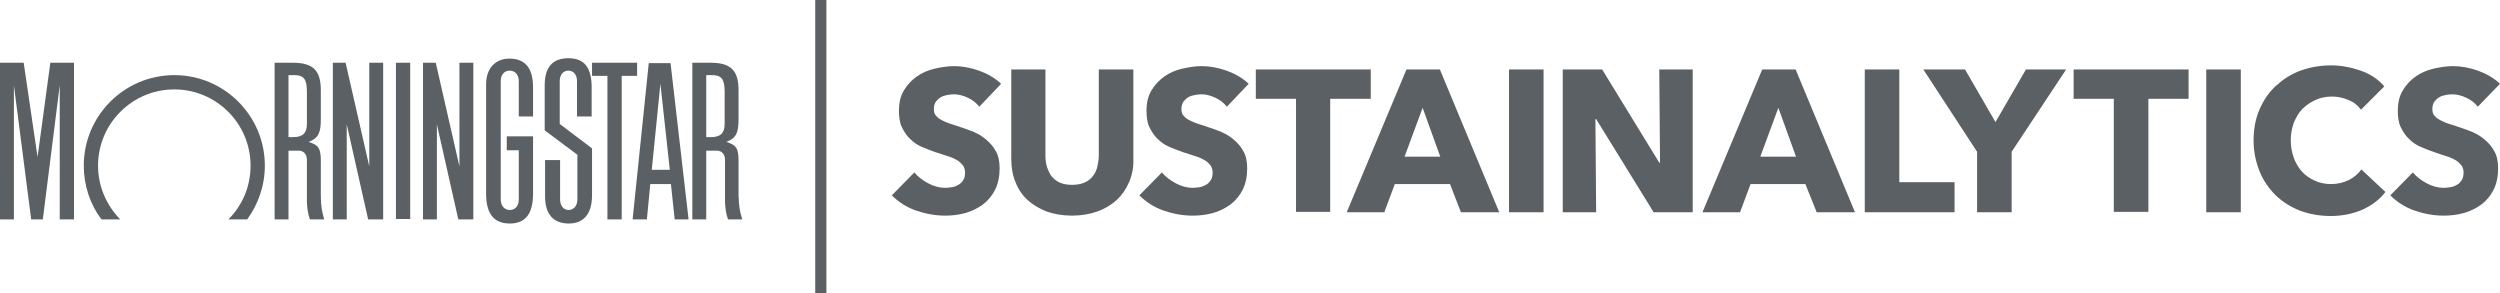
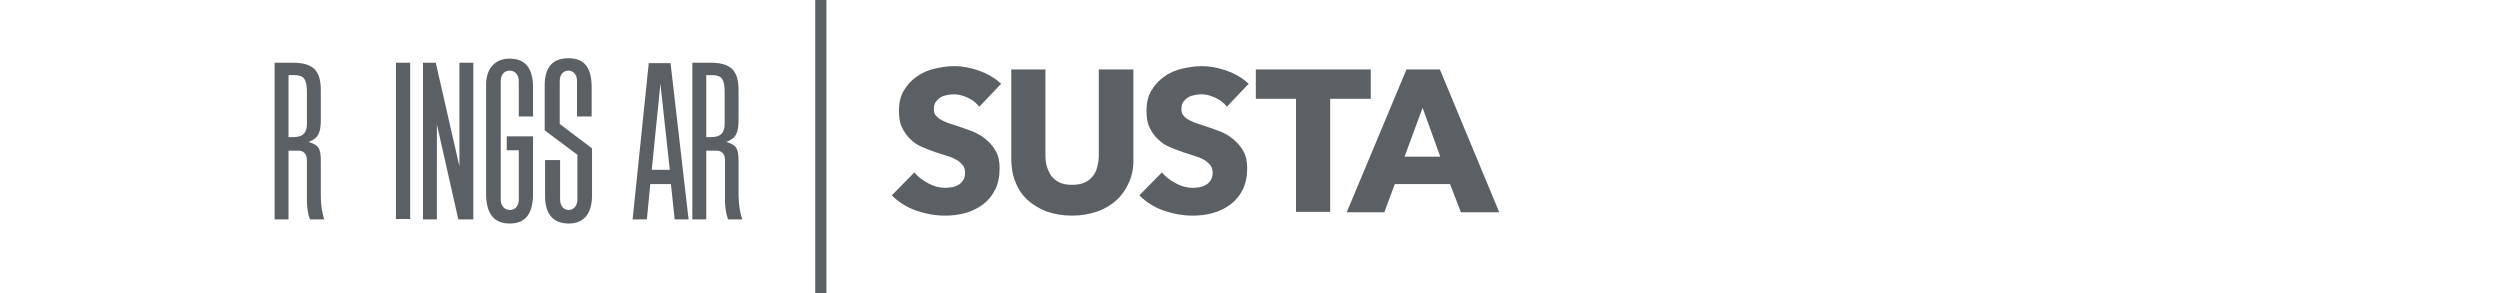
<svg xmlns="http://www.w3.org/2000/svg" width="224" height="26.254" viewBox="0 0 224 26.254">
  <g id="Page-1" stroke="none" stroke-width="1" fill="none" fill-rule="evenodd">
    <g id="sustainalytics_web">
      <g id="Group" transform="translate(0 5.217)" fill="#5B6064" fill-rule="nonzero">
        <path id="Rectangle" d="M35.476 0.404H36.755V14.406H35.476z" />
-         <path id="Path" d="M53.046.404L57.085.404 57.085 1.582 55.705 1.582 55.705 14.44 54.426 14.44 54.426 1.582 53.046 1.582zM34.332.404L34.332 14.44 32.986 14.44 31.067 5.924 31.067 14.44 29.822 14.44 29.822.404 30.966.404 33.087 9.694 33.087.404zM6.631.404L6.631 14.44 5.352 14.44 5.352 2.423 3.837 14.44 2.794 14.44 1.245 2.423 1.245 14.44 0 14.44 0 .404 2.121.404 3.366 8.852 4.51.404zM22.148 14.44C23.124 13.093 23.73 11.444 23.73 9.626 23.73 5.15 20.094 1.515 15.618 1.515 11.141 1.515 7.506 5.15 7.506 9.626 7.506 11.41 8.078 13.093 9.088 14.44L10.771 14.44C9.559 13.194 8.785 11.511 8.785 9.626 8.785 5.857 11.848 2.794 15.618 2.794 19.388 2.794 22.45 5.857 22.45 9.626 22.45 11.511 21.71 13.194 20.465 14.44L22.148 14.44 22.148 14.44z" />
        <path d="M61.697,14.44 L60.451,14.44 L60.115,11.276 L58.264,11.276 L57.961,14.44 L56.682,14.44 L58.129,0.438 L60.081,0.438 L61.697,14.44 Z M60.014,9.997 L59.172,2.289 L58.398,9.997 L60.014,9.997 Z" id="Shape" />
        <path d="M46.483 12.656C46.483 13.295 46.113 13.598 45.675 13.598 45.238 13.598 44.867 13.262 44.867 12.656L44.867 2.053C44.867 1.414 45.238 1.111 45.675 1.111 46.113 1.111 46.483 1.447 46.483 2.053L46.483 2.558 46.483 5.217 47.762 5.217 47.762 3.198 47.762 2.625C47.762.875 47.055.034 45.641.034 44.362.034 43.555.942 43.555 2.322L43.555 2.827 43.555 11.579 43.555 12.151C43.555 13.935 44.261 14.81 45.675 14.81 47.089 14.81 47.762 13.935 47.762 12.117L47.762 7.001 45.406 7.001 45.406 8.246 46.483 8.246 46.483 12.185 46.483 12.656zM51.734 12.319L51.734 8.65 48.805 6.463 48.805 2.423C48.805.808 49.512 1.19580445e-15 50.926 1.19580445e-15 52.34 1.19580445e-15 53.013.808 53.013 2.625L53.013 3.198 53.013 5.217 51.7 5.217 51.7 2.457 51.7 2.053C51.7 1.414 51.33 1.111 50.926 1.111 50.488 1.111 50.152 1.447 50.152 2.053L50.152 2.457 50.152 5.89 53.046 8.078 53.046 12.285C53.046 13.935 52.306 14.81 50.96 14.81 49.58 14.81 48.839 13.968 48.839 12.386L48.839 11.848 48.839 9.122 50.185 9.122 50.185 12.285 50.185 12.656C50.185 13.295 50.556 13.598 50.96 13.598 51.363 13.598 51.734 13.262 51.734 12.656L51.734 12.319z" id="Path" />
        <path d="M29.048 14.44L27.769 14.44C27.6 13.968 27.533 13.531 27.499 12.925L27.499 12.218 27.499 11.848 27.499 9.122C27.499 8.549 27.163 8.28 26.759 8.28L25.85 8.28 25.85 14.44 24.605 14.44 24.605.404 26.22.404C28.038.404 28.745 1.077 28.745 2.861L28.745 5.486C28.745 6.664 28.543 7.169 27.634 7.506 27.634 7.506 27.668 7.506 27.668 7.506 28.543 7.775 28.745 8.078 28.745 9.189L28.745 9.694 28.745 12.285C28.745 13.228 28.846 13.733 29.048 14.44zM25.85 1.515L25.85 7.068 26.288 7.068C27.129 7.068 27.499 6.698 27.499 5.89L27.499 3.029C27.499 1.885 27.23 1.515 26.389 1.515L25.85 1.515zM66.51 14.44L65.231 14.44C65.063 13.968 64.995 13.531 64.962 12.925L64.962 12.218 64.962 11.848 64.962 9.122C64.962 8.549 64.625 8.28 64.221 8.28L63.279 8.28 63.279 14.44 62.033 14.44 62.033.404 63.649.404C65.467.404 66.173 1.077 66.173 2.861L66.173 5.486C66.173 6.664 65.971 7.169 65.063 7.506 65.063 7.506 65.096 7.506 65.096 7.506 65.971 7.775 66.173 8.078 66.173 9.189L66.173 9.694 66.173 12.285C66.207 13.228 66.274 13.733 66.51 14.44zM63.279 1.515L63.279 7.068 63.716 7.068C64.558 7.068 64.928 6.698 64.928 5.89L64.928 3.029C64.928 1.885 64.659 1.515 63.817 1.515L63.279 1.515z" id="Shape" />
        <path id="Path" d="M42.41 0.404L42.41 14.44 41.064 14.44 39.145 5.924 39.145 14.44 37.9 14.44 37.9 0.404 39.044 0.404 41.165 9.694 41.165 0.404z" />
      </g>
      <path id="Path" stroke="#5B6064" d="M73.545 0L73.545 26.254" />
      <g id="Group" transform="translate(79.906 5.857)" fill="#5B6064" fill-rule="nonzero">
        <path d="M7.843 3.702C7.573 3.366 7.237 3.097 6.799 2.895 6.362 2.693 5.958 2.592 5.554 2.592 5.352 2.592 5.15 2.625 4.948 2.659 4.746 2.693 4.544 2.76 4.376 2.861 4.207 2.962 4.073 3.097 3.938 3.265 3.837 3.433 3.77 3.635 3.77 3.904 3.77 4.106 3.803 4.308 3.904 4.443 4.005 4.578 4.14 4.712 4.308 4.813 4.477 4.914 4.679 5.015 4.914 5.116 5.15 5.217 5.419 5.284 5.722 5.385 6.16 5.52 6.597 5.688 7.068 5.857 7.54 6.025 7.977 6.261 8.347 6.563 8.718 6.866 9.054 7.203 9.29 7.641 9.559 8.078 9.66 8.617 9.66 9.223 9.66 9.963 9.525 10.603 9.256 11.141 8.987 11.68 8.617 12.117 8.179 12.454 7.708 12.79 7.203 13.06 6.597 13.228 5.991 13.396 5.385 13.464 4.78 13.464 3.871 13.464 2.996 13.295 2.121 12.992 1.279 12.689.572 12.218 0 11.646L2.02 9.593C2.322 9.963 2.76 10.3 3.265 10.569 3.77 10.838 4.275 10.973 4.78 10.973 5.015 10.973 5.217 10.939 5.453 10.905 5.655 10.872 5.857 10.771 6.025 10.67 6.193 10.569 6.328 10.401 6.429 10.232 6.53 10.064 6.563 9.828 6.563 9.593 6.563 9.357 6.496 9.155 6.395 8.987 6.261 8.819 6.092 8.65 5.89 8.516 5.655 8.381 5.385 8.246 5.049 8.145 4.712 8.044 4.342 7.91 3.904 7.775 3.501 7.641 3.097 7.472 2.693 7.304 2.289 7.136 1.952 6.9 1.649 6.597 1.346 6.328 1.111 5.958.909 5.554.707 5.15.64 4.645.64 4.073.64 3.366.774 2.76 1.077 2.255 1.38 1.75 1.75 1.346 2.221 1.01 2.693.673 3.231.438 3.803.303 4.409.168 4.982.067 5.587.067 6.294.067 7.035.202 7.809.471 8.549.74 9.223 1.111 9.795 1.649L7.843 3.702zM21.272 10.434C21.003 11.074 20.633 11.612 20.162 12.05 19.69 12.487 19.085 12.858 18.411 13.093 17.738 13.329 16.964 13.464 16.156 13.464 15.315 13.464 14.541 13.329 13.867 13.093 13.194 12.824 12.622 12.487 12.151 12.05 11.68 11.612 11.309 11.074 11.074 10.434 10.805 9.795 10.704 9.088 10.704 8.347L10.704.37 13.766.37 13.766 8.078C13.766 8.415 13.8 8.751 13.901 9.088 14.002 9.391 14.137 9.694 14.305 9.929 14.507 10.165 14.743 10.367 15.046 10.502 15.348 10.636 15.719 10.704 16.156 10.704 16.594 10.704 16.964 10.636 17.267 10.502 17.57 10.367 17.839 10.165 18.008 9.929 18.209 9.694 18.344 9.391 18.411 9.088 18.479 8.785 18.546 8.448 18.546 8.078L18.546.37 21.643.37 21.643 8.314C21.676 9.122 21.542 9.795 21.272 10.434zM30.024 3.702C29.754 3.366 29.418 3.097 28.98 2.895 28.543 2.693 28.139 2.592 27.735 2.592 27.533 2.592 27.331 2.625 27.129 2.659 26.927 2.693 26.725 2.76 26.557 2.861 26.389 2.962 26.254 3.097 26.119 3.265 26.018 3.433 25.951 3.635 25.951 3.904 25.951 4.106 25.985 4.308 26.086 4.443 26.187 4.578 26.321 4.712 26.49 4.813 26.658 4.914 26.86 5.015 27.095 5.116 27.331 5.217 27.6 5.284 27.903 5.385 28.341 5.52 28.778 5.688 29.25 5.857 29.721 6.025 30.158 6.261 30.529 6.563 30.899 6.866 31.235 7.203 31.471 7.641 31.74 8.078 31.841 8.617 31.841 9.223 31.841 9.963 31.707 10.603 31.437 11.141 31.168 11.68 30.798 12.117 30.36 12.454 29.889 12.79 29.384 13.06 28.778 13.228 28.173 13.396 27.567 13.464 26.961 13.464 26.052 13.464 25.177 13.295 24.302 12.992 23.46 12.689 22.753 12.218 22.181 11.646L24.201 9.593C24.504 9.963 24.941 10.3 25.446 10.569 25.951 10.838 26.456 10.973 26.961 10.973 27.196 10.973 27.398 10.939 27.634 10.905 27.836 10.872 28.038 10.771 28.206 10.67 28.374 10.569 28.509 10.401 28.61 10.232 28.711 10.064 28.745 9.828 28.745 9.593 28.745 9.357 28.677 9.155 28.576 8.987 28.442 8.819 28.273 8.65 28.072 8.516 27.836 8.381 27.567 8.246 27.23 8.145 26.893 8.044 26.523 7.91 26.086 7.775 25.682 7.641 25.278 7.472 24.874 7.304 24.47 7.136 24.133 6.9 23.831 6.597 23.528 6.328 23.292 5.958 23.09 5.554 22.888 5.15 22.821 4.645 22.821 4.073 22.821 3.366 22.955 2.76 23.258 2.255 23.561 1.75 23.931 1.346 24.403 1.01 24.874.673 25.412.438 25.985.303 26.591.168 27.163.067 27.769.067 28.475.067 29.216.202 29.99.471 30.731.74 31.404 1.111 31.976 1.649L30.024 3.702zM39.28 2.996L39.28 13.127 36.217 13.127 36.217 2.996 32.615 2.996 32.615.37 42.915.37 42.915 2.996z" id="Path" />
        <path d="M50.993,13.161 L50.017,10.636 L45.069,10.636 L44.127,13.161 L40.761,13.161 L46.113,0.37 L49.108,0.37 L54.426,13.161 L50.993,13.161 Z M47.56,3.803 L45.944,8.179 L49.142,8.179 L47.56,3.803 Z" id="Shape" />
-         <path id="Path" d="M55.302 13.161L55.302.37 58.398.37 58.398 13.161zM68.26 13.161L63.11 4.813 63.043 4.813 63.11 13.161 60.115 13.161 60.115.37 63.649.37 68.765 8.718 68.832 8.718 68.765.37 71.761.37 71.761 13.161z" />
-         <path d="M82.868,13.161 L81.858,10.636 L76.944,10.636 L76.002,13.161 L72.636,13.161 L77.988,0.37 L80.983,0.37 L86.301,13.161 L82.868,13.161 Z M79.435,3.803 L77.819,8.179 L81.017,8.179 L79.435,3.803 Z" id="Shape" />
-         <path id="Path" d="M87.177 13.161L87.177.37 90.273.37 90.273 10.468 95.221 10.468 95.221 13.161zM100.337 7.742L100.337 13.161 97.241 13.161 97.241 7.742 92.427.37 96.163.37 98.89 5.082 101.616.37 105.218.37zM112.589 2.996L112.589 13.127 109.492 13.127 109.492 2.996 105.891 2.996 105.891.37 116.191.37 116.191 2.996zM117.773 13.161L117.773.37 120.869.37 120.869 13.161zM131.775 12.925C130.933 13.295 129.991 13.497 128.914 13.497 127.937 13.497 127.029 13.329 126.187 13.026 125.346 12.689 124.639 12.252 123.999 11.646 123.394 11.04 122.889 10.333 122.552 9.492 122.215 8.65 122.014 7.742 122.014 6.732 122.014 5.722 122.182 4.78 122.552 3.938 122.922 3.097 123.394 2.39 124.033 1.818 124.673 1.245 125.379.774 126.221.471 127.062.168 127.971 0 128.947 0 129.856 0 130.731.168 131.606.471 132.481.774 133.188 1.245 133.727 1.885L131.64 3.972C131.337 3.568 130.967 3.265 130.496 3.097 130.024 2.895 129.553 2.794 129.048 2.794 128.51 2.794 128.005 2.895 127.567 3.097 127.13 3.299 126.726 3.568 126.389 3.904 126.053 4.241 125.817 4.679 125.615 5.15 125.447 5.621 125.346 6.16 125.346 6.698 125.346 7.27 125.447 7.809 125.615 8.28 125.783 8.751 126.053 9.189 126.356 9.525 126.658 9.862 127.062 10.131 127.5 10.333 127.937 10.535 128.442 10.636 128.947 10.636 129.553 10.636 130.092 10.502 130.563 10.266 131.034 10.03 131.371 9.727 131.674 9.324L133.828 11.343C133.289 12.05 132.582 12.555 131.775 12.925zM142.108 3.702C141.839 3.366 141.502 3.097 141.064 2.895 140.627 2.693 140.223 2.592 139.819 2.592 139.617 2.592 139.415 2.625 139.213 2.659 139.011 2.693 138.809 2.76 138.641 2.861 138.473 2.962 138.338 3.097 138.203 3.265 138.102 3.433 138.035 3.635 138.035 3.904 138.035 4.106 138.069 4.308 138.17 4.443 138.271 4.578 138.405 4.712 138.574 4.813 138.742 4.914 138.944 5.015 139.18 5.116 139.415 5.217 139.684 5.284 139.987 5.385 140.425 5.52 140.863 5.688 141.334 5.857 141.805 6.025 142.243 6.261 142.613 6.563 142.983 6.866 143.32 7.203 143.555 7.641 143.824 8.078 143.925 8.617 143.925 9.223 143.925 9.963 143.791 10.603 143.522 11.141 143.252 11.68 142.882 12.117 142.444 12.454 141.973 12.79 141.468 13.06 140.863 13.228 140.257 13.396 139.651 13.464 139.045 13.464 138.136 13.464 137.261 13.295 136.386 12.992 135.544 12.689 134.838 12.218 134.265 11.646L136.285 9.593C136.588 9.963 137.025 10.3 137.53 10.569 138.035 10.838 138.54 10.973 139.045 10.973 139.281 10.973 139.482 10.939 139.718 10.905 139.92 10.872 140.122 10.771 140.29 10.67 140.459 10.569 140.593 10.401 140.694 10.232 140.795 10.064 140.829 9.828 140.829 9.593 140.829 9.357 140.762 9.155 140.661 8.987 140.526 8.819 140.358 8.65 140.156 8.516 139.92 8.381 139.651 8.246 139.314 8.145 138.978 8.044 138.607 7.91 138.203 7.775 137.8 7.641 137.396 7.472 136.992 7.304 136.588 7.136 136.251 6.9 135.948 6.597 135.645 6.328 135.41 5.958 135.208 5.554 135.006 5.15 134.939 4.645 134.939 4.073 134.939 3.366 135.073 2.76 135.376 2.255 135.679 1.75 136.049 1.346 136.521 1.01 136.992.673 137.53.438 138.102.303 138.708.168 139.281.067 139.886.067 140.593.067 141.334.202 142.108.471 142.848.74 143.522 1.111 144.094 1.649L142.108 3.702z" />
      </g>
    </g>
  </g>
</svg>